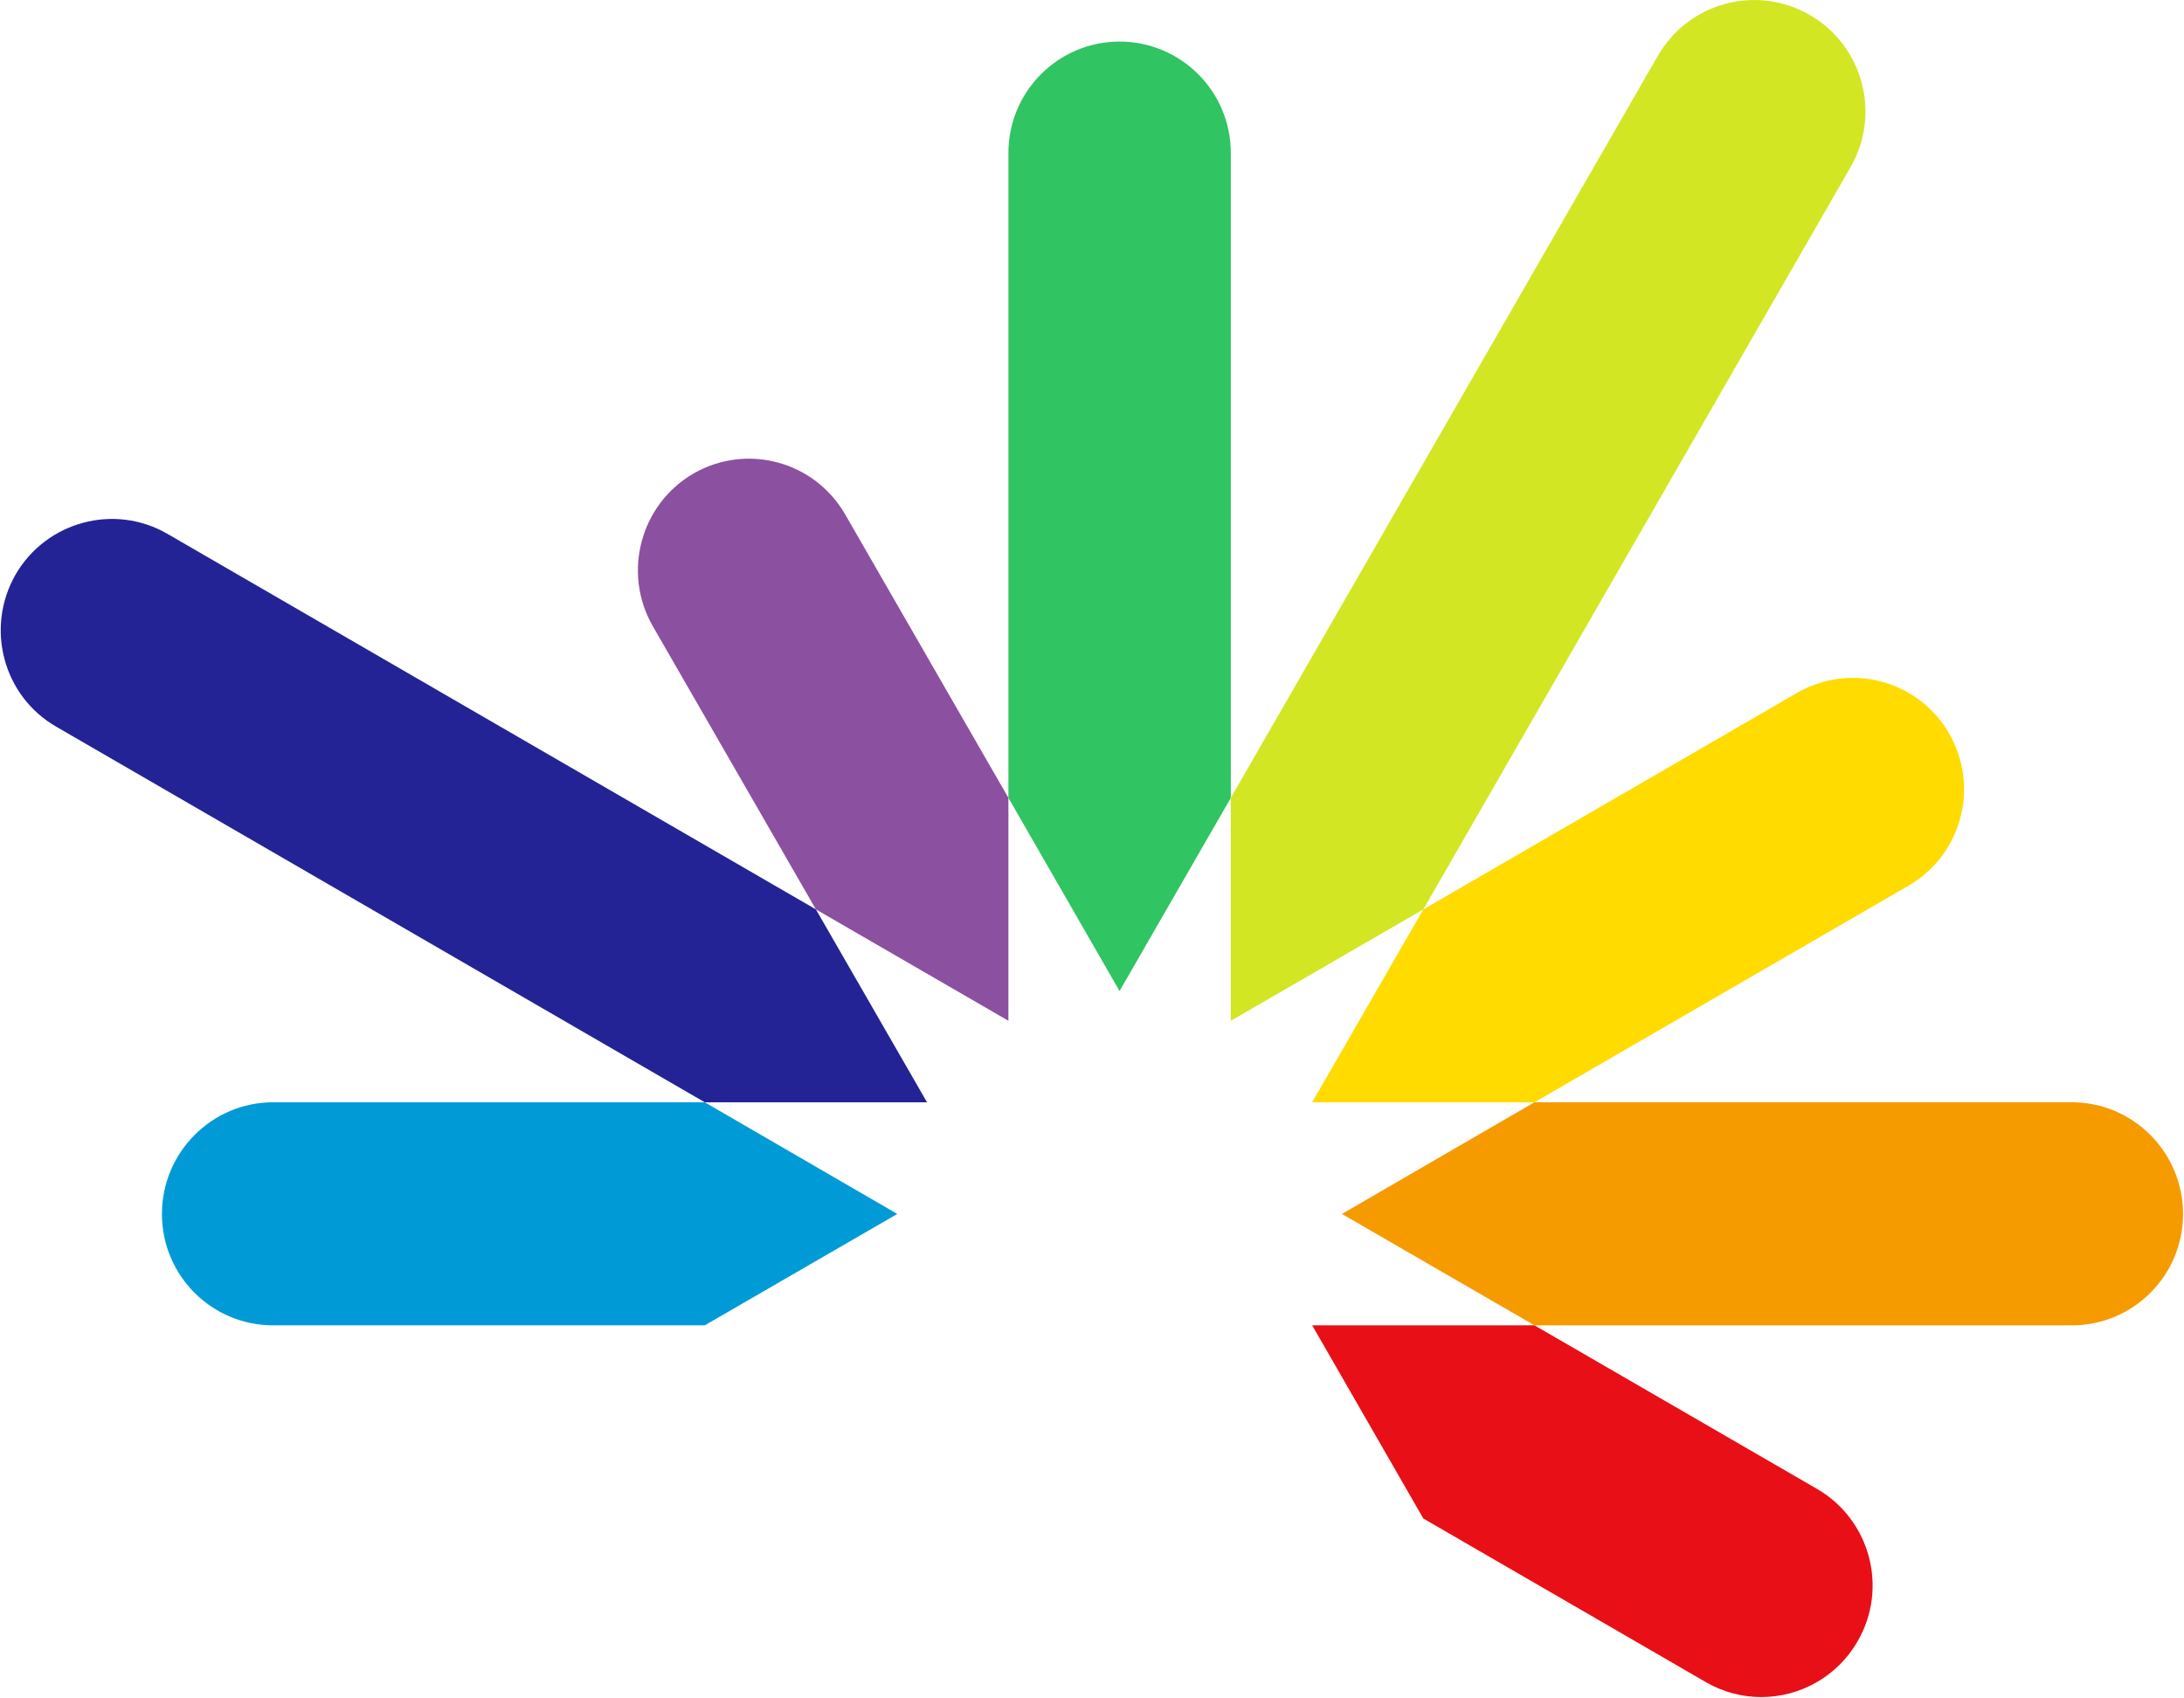
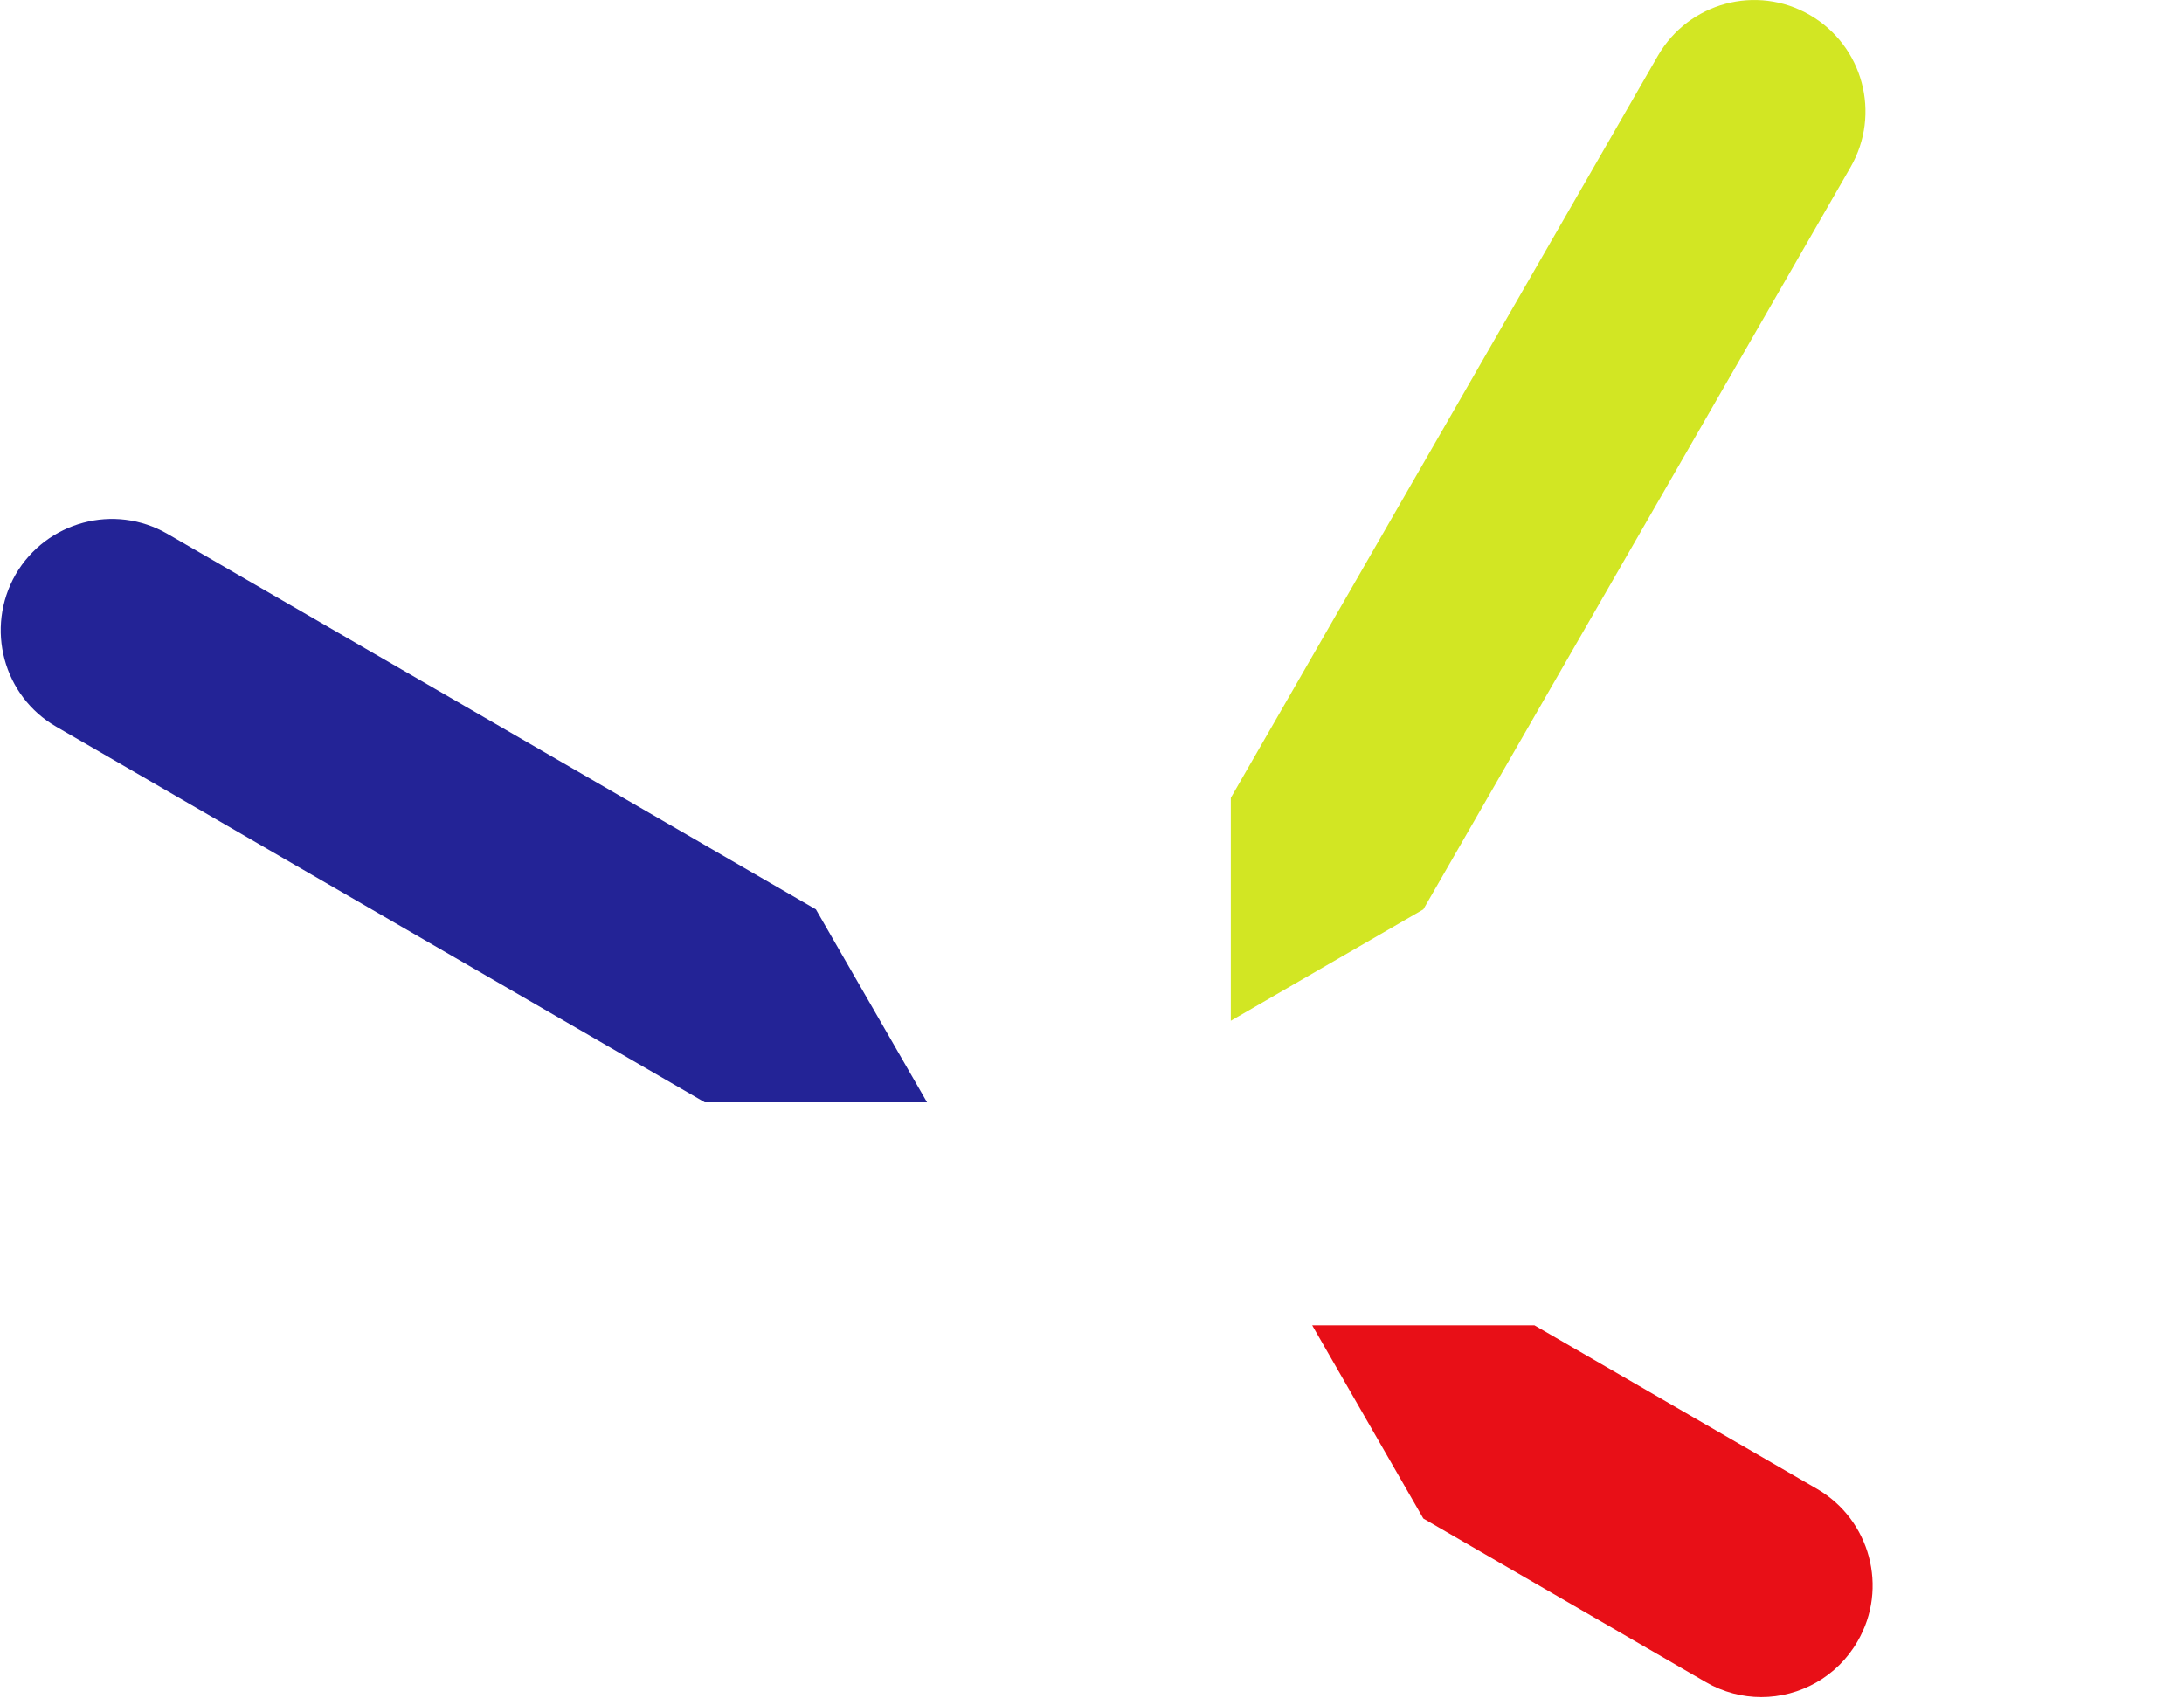
<svg xmlns="http://www.w3.org/2000/svg" version="1.2" viewBox="0 0 1586 1233">
  <g fill-rule="evenodd">
-     <path fill="#30c462" d="M893.8 579.5V111.1c0-44.7-36.2-80.9-80.8-80.9-44.5 0-80.7 36.2-80.7 80.9v468.4L813 719.8z" />
    <path fill="#d2e623" d="m1033.6 660.5 310.2-539c22.4-38.8 9.1-88.2-29.5-110.6-38.7-22.4-87.9-9.1-110.3 29.5L893.8 579.5v161.9z" />
-     <path fill="#ffdb00" d="m1114.3 800.6 271.6-157.3c38.6-22.3 51.9-71.7 29.5-110.6-22.2-38.6-71.6-51.8-110.3-29.5l-271.5 157.3-80.7 140.1z" />
-     <path fill="#f59b00" d="M1504.6 800.6h-390.3l-139.8 81.1 139.8 80.9h390.3c44.5 0 80.7-36.1 80.7-80.9 0-44.7-36.2-81.1-80.7-81.1z" />
    <path fill="#e80f17" d="m1033.6 1102.9 205.1 118.8c12.7 7.4 26.7 10.9 40.3 10.9 27.9 0 55.1-14.6 70-40.6 22.4-38.6 9.1-88.2-29.5-110.6l-205.2-118.8H952.9z" />
-     <path fill="#009bd7" d="M511.8 800.6H198.3c-44.5 0-80.7 36.4-80.7 81.1 0 44.8 36.2 80.9 80.7 80.9h313.5l139.8-80.9z" />
    <path fill="#232396" d="M592.5 660.5 121.7 387.8c-38.6-22.4-88-9.1-110.4 29.5-22.2 38.9-9 88.4 29.7 110.6l470.8 272.7h161.4z" />
-     <path fill="#8c50a0" d="M732.3 579.5 613.8 373.7c-22.2-38.7-71.6-52.1-110.3-29.7-38.4 22.3-51.7 71.9-29.5 110.7l118.5 205.8 139.8 80.9z" />
  </g>
</svg>